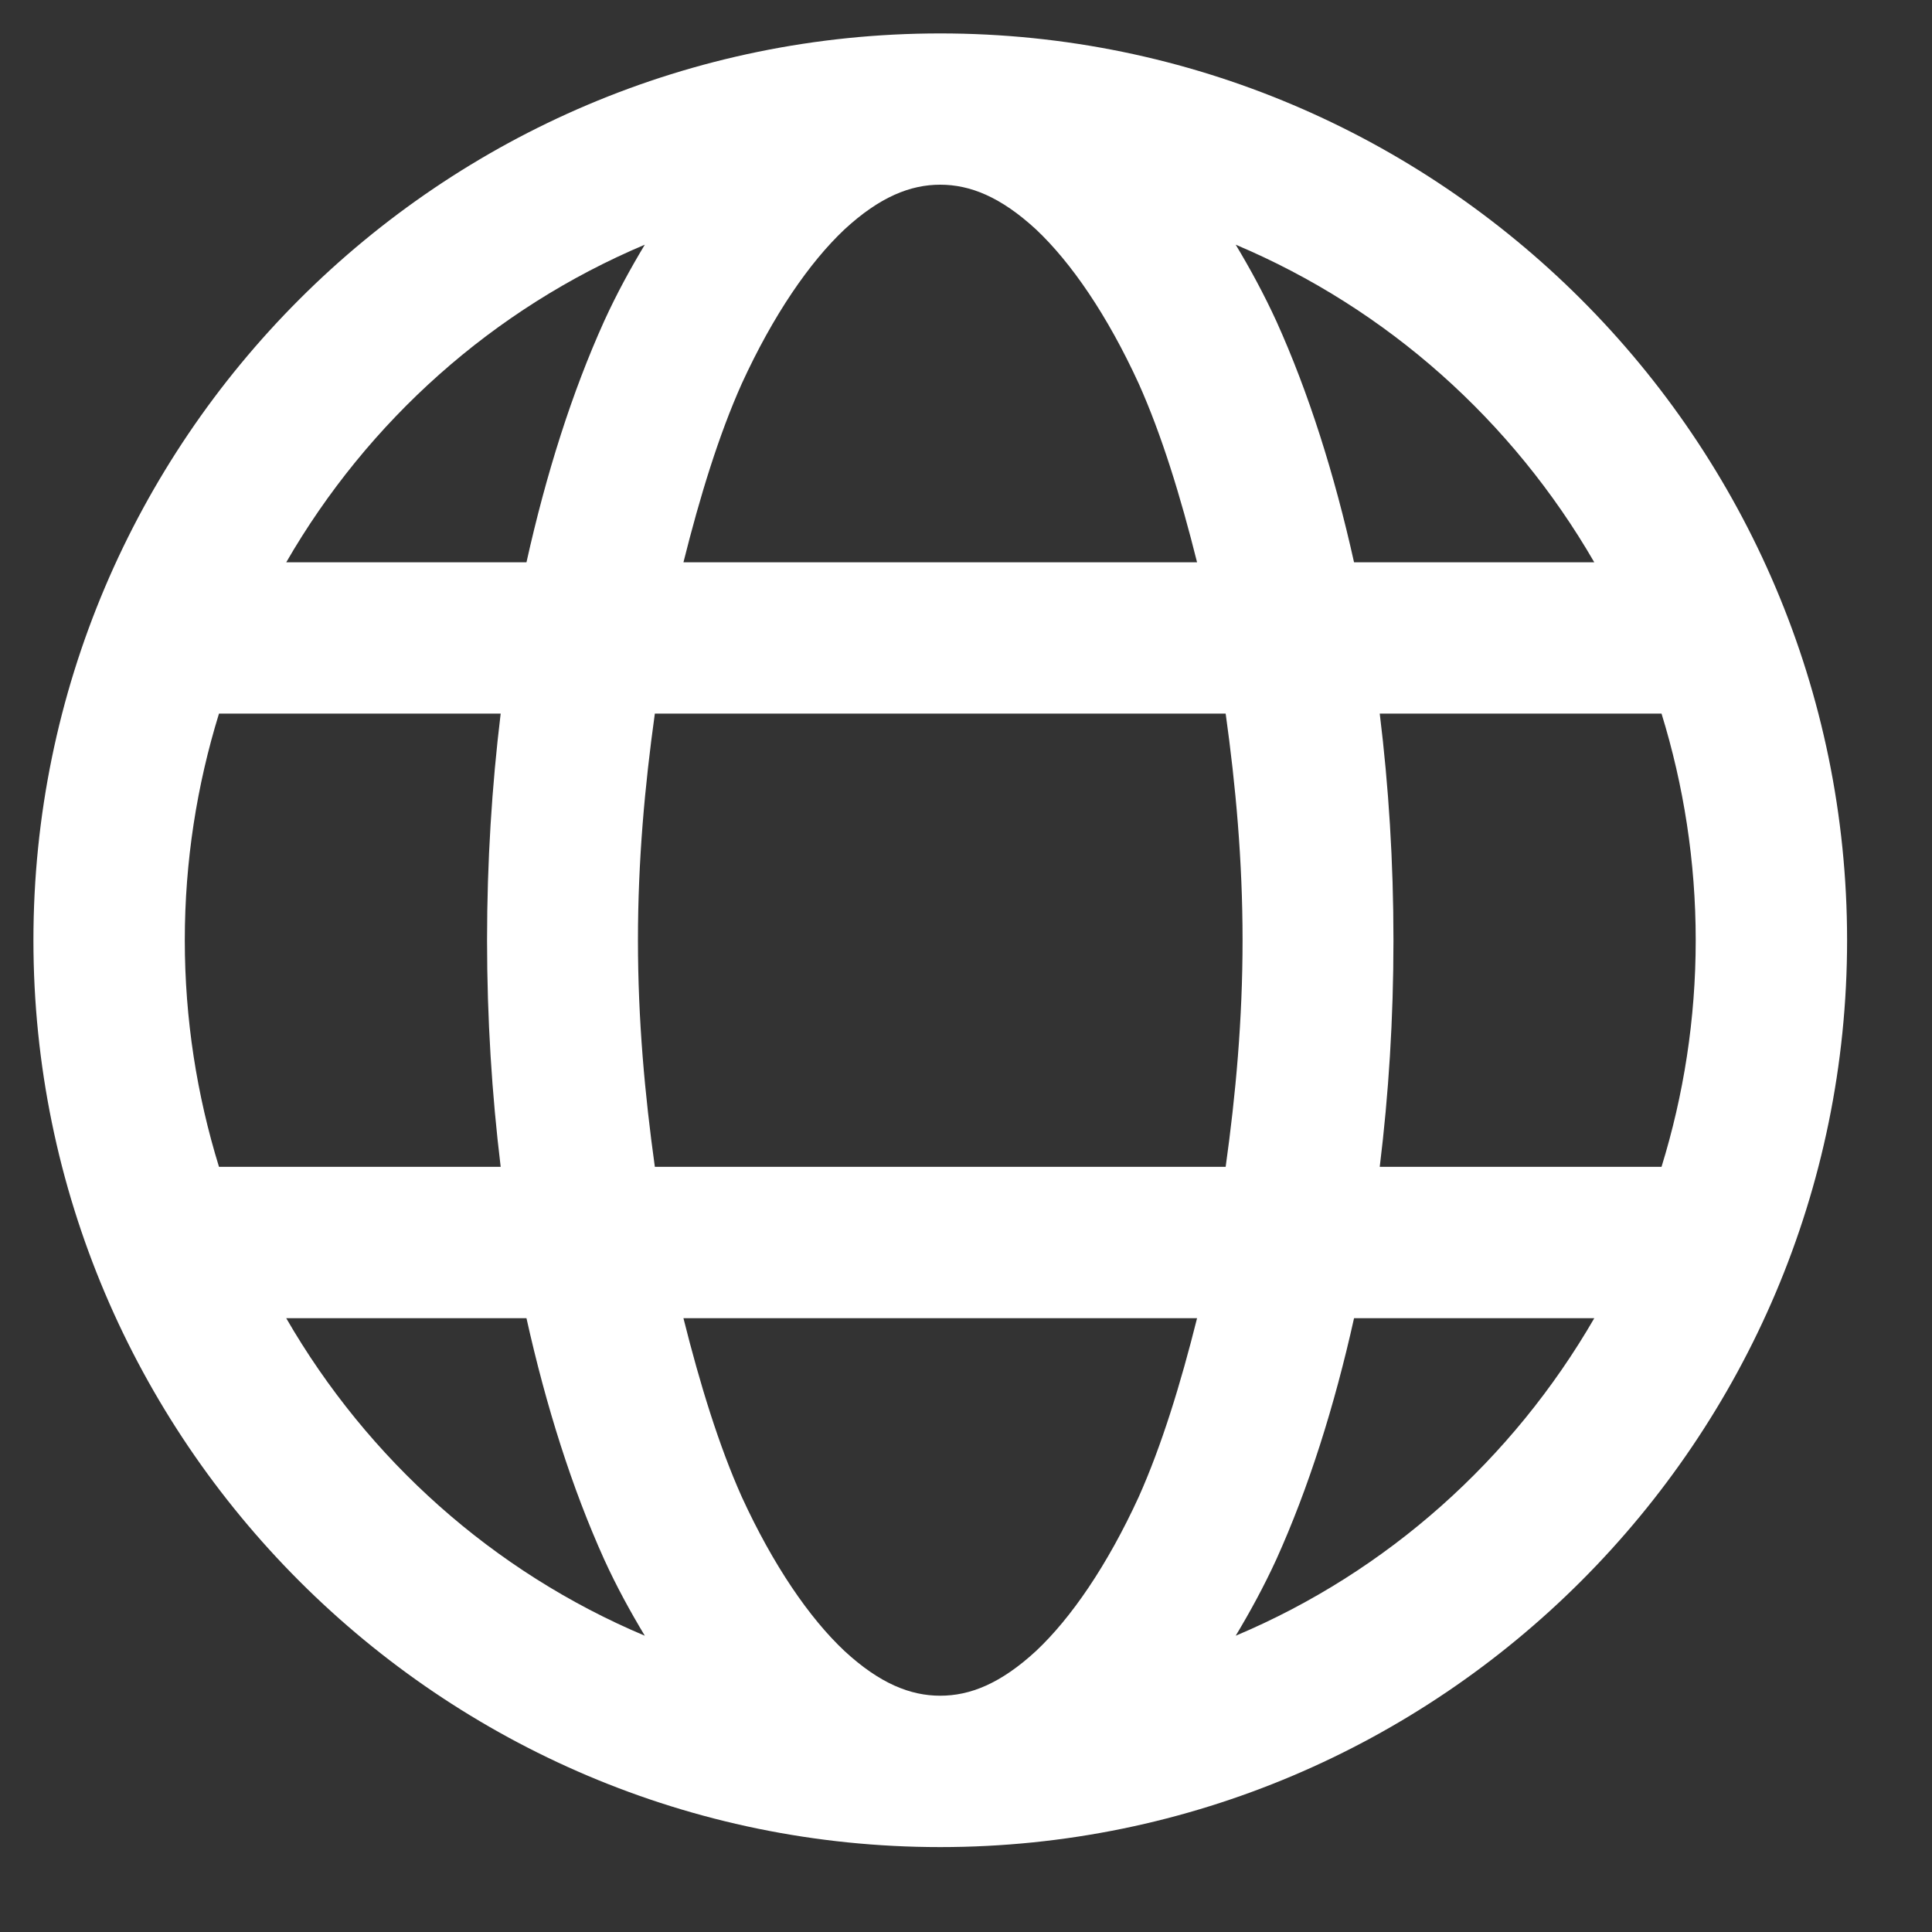
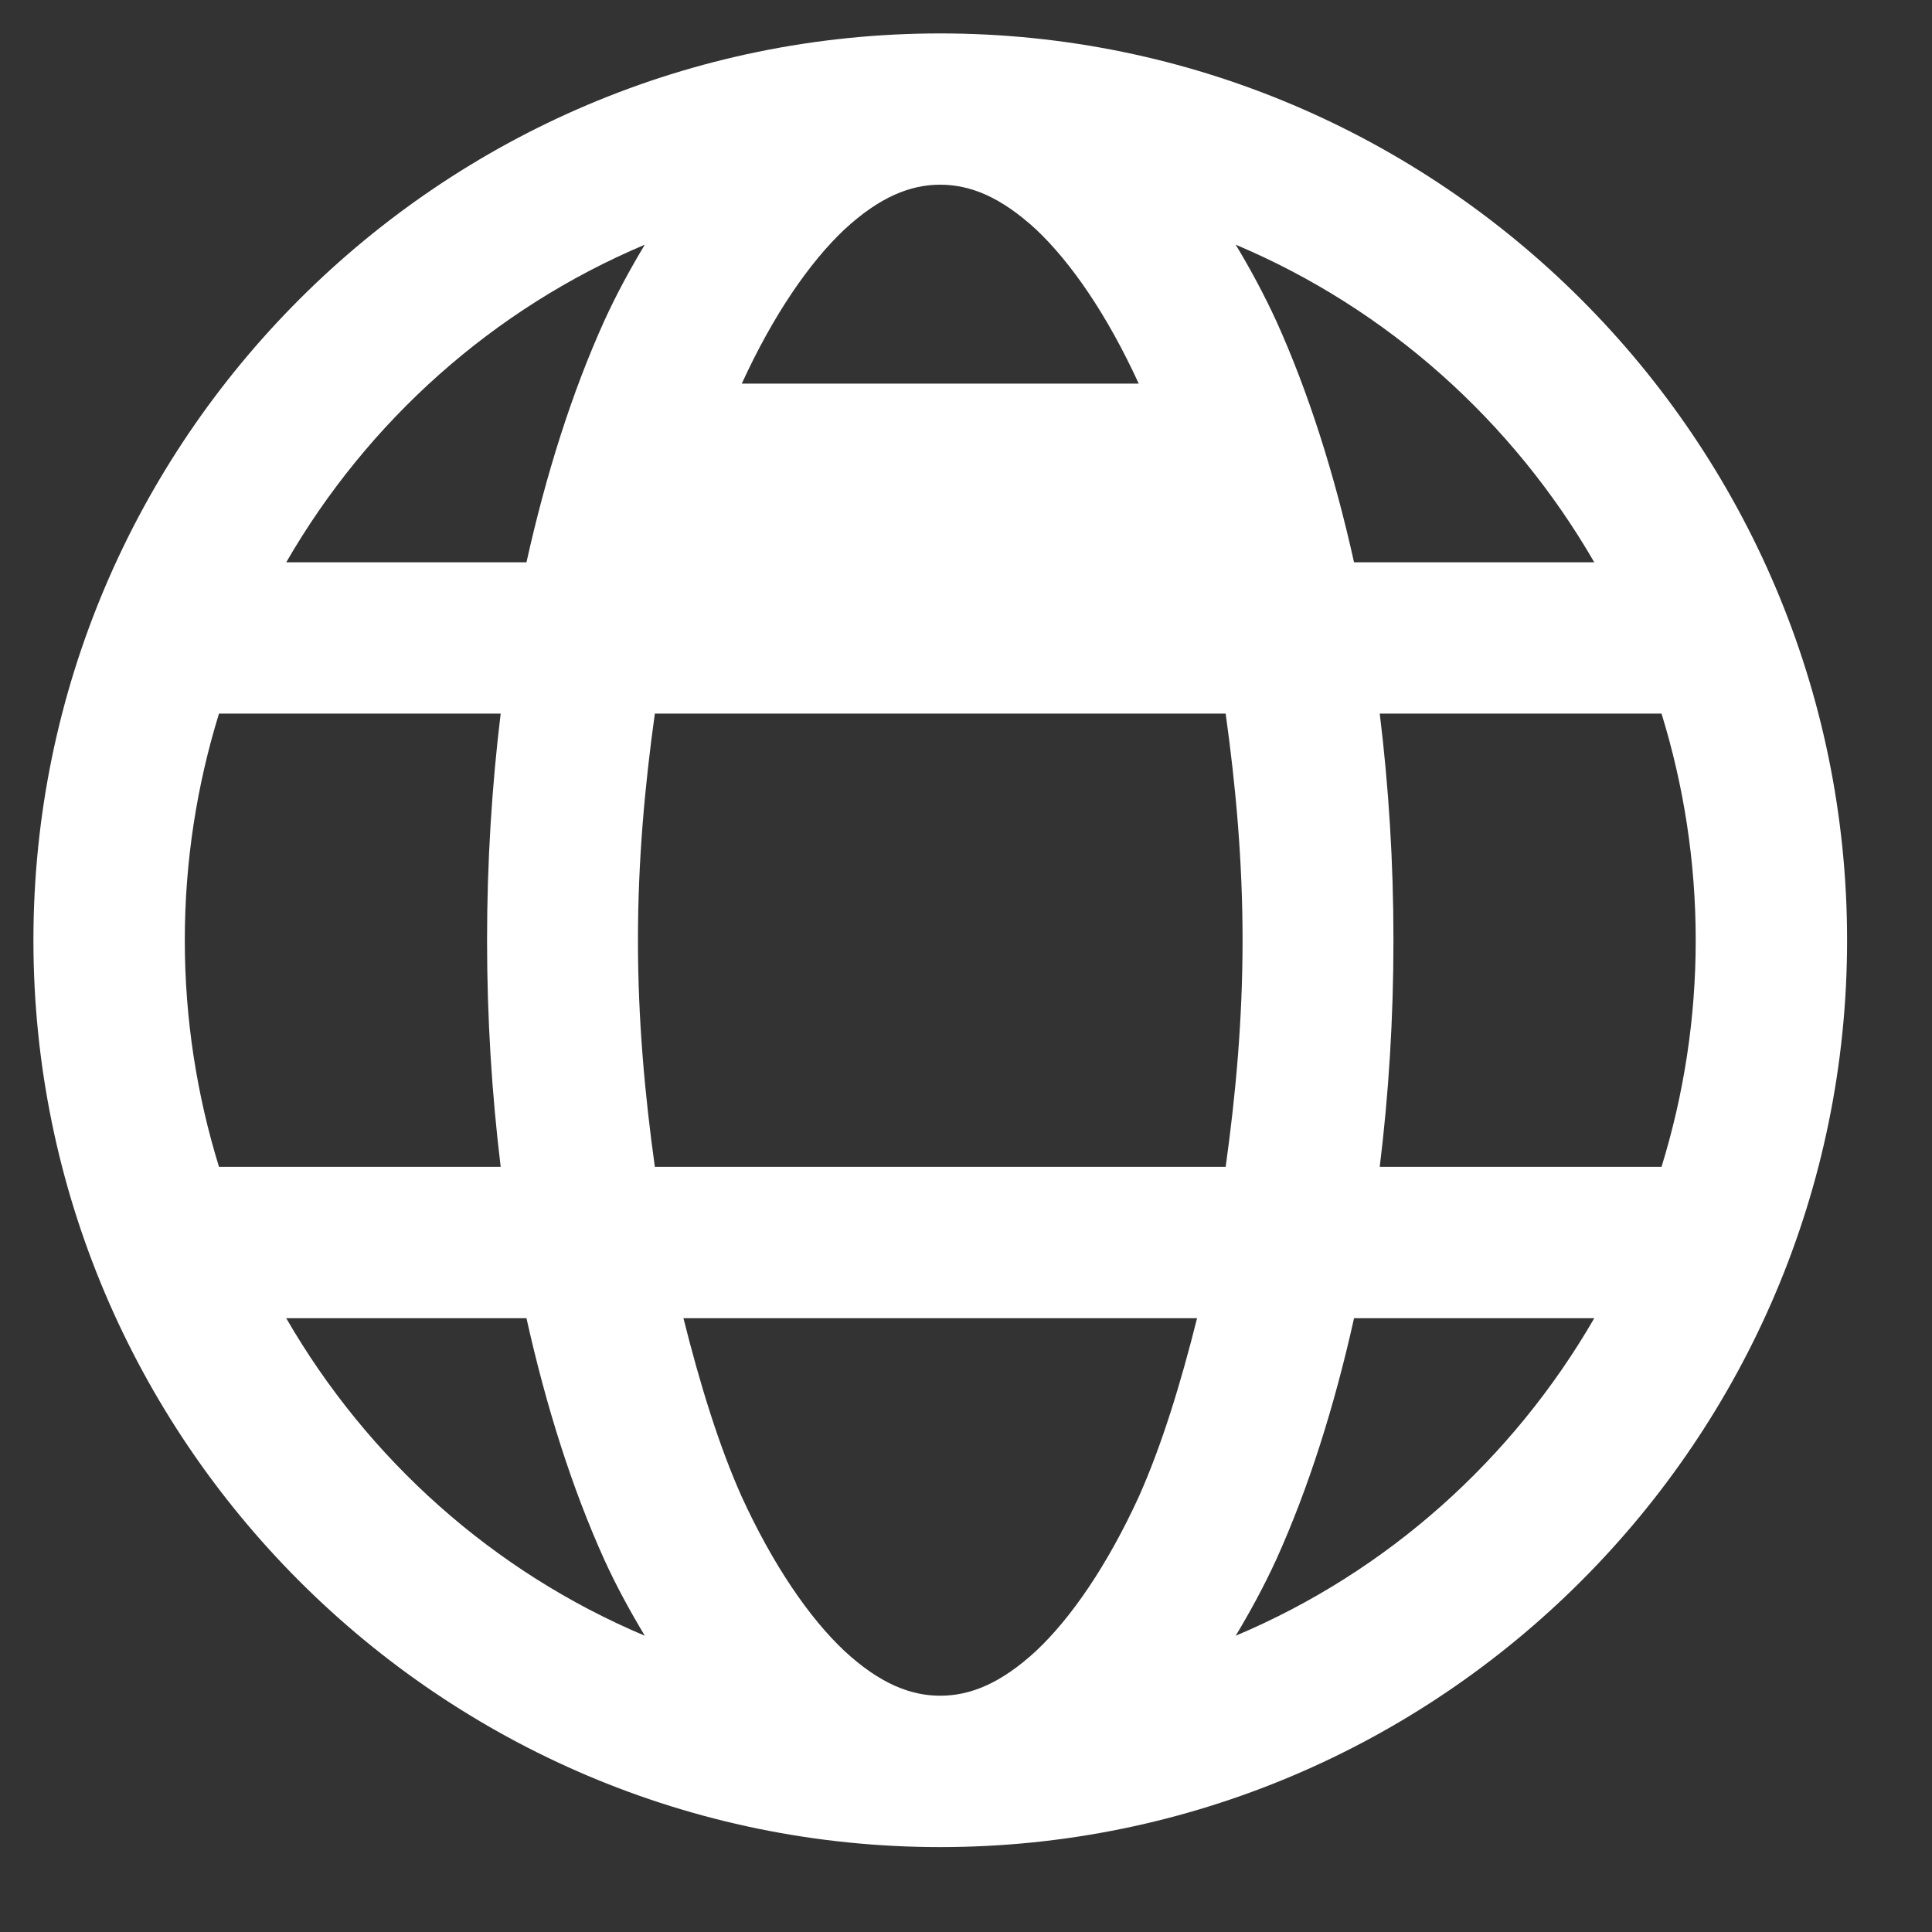
<svg xmlns="http://www.w3.org/2000/svg" width="20" height="20" viewBox="0 0 20 20" fill="none">
  <rect x="0" y="0" width="20" height="20" fill="#333333" stroke="none" />
-   <path d="M9.733 0.346C4.558 0.346 0.346 4.558 0.346 9.733C0.346 14.908 4.558 19.121 9.733 19.121C14.908 19.121 19.121 14.908 19.121 9.733C19.121 4.558 14.908 0.346 9.733 0.346ZM9.733 1.912C10.042 1.912 10.358 2.037 10.725 2.375C11.088 2.717 11.463 3.262 11.788 3.971C12.025 4.5 12.221 5.137 12.392 5.821H7.075C7.246 5.137 7.442 4.5 7.679 3.971C8.004 3.262 8.379 2.717 8.742 2.375C9.108 2.037 9.425 1.912 9.733 1.912ZM6.675 2.533C6.525 2.783 6.383 3.042 6.254 3.325C5.921 4.062 5.654 4.904 5.45 5.821H2.963C3.808 4.358 5.104 3.196 6.675 2.533ZM12.792 2.533C14.363 3.196 15.658 4.358 16.504 5.821H14.017C13.813 4.904 13.546 4.062 13.213 3.325C13.083 3.042 12.942 2.783 12.792 2.533ZM2.267 7.387H5.183C5.092 8.137 5.042 8.921 5.042 9.733C5.042 10.546 5.092 11.329 5.183 12.079H2.267C2.038 11.337 1.913 10.55 1.913 9.733C1.913 8.917 2.038 8.129 2.267 7.387ZM6.779 7.387H12.688C12.792 8.133 12.863 8.908 12.863 9.733C12.863 10.558 12.792 11.333 12.688 12.079H6.779C6.675 11.333 6.604 10.558 6.604 9.733C6.604 8.908 6.675 8.133 6.779 7.387ZM14.283 7.387H17.2C17.429 8.129 17.554 8.917 17.554 9.733C17.554 10.55 17.429 11.337 17.2 12.079H14.283C14.375 11.329 14.425 10.546 14.425 9.733C14.425 8.921 14.375 8.137 14.283 7.387ZM2.963 13.646H5.45C5.654 14.562 5.921 15.404 6.254 16.142C6.383 16.425 6.525 16.683 6.675 16.933C5.104 16.271 3.808 15.108 2.963 13.646ZM7.075 13.646H12.392C12.221 14.329 12.025 14.966 11.788 15.496C11.463 16.204 11.088 16.75 10.725 17.091C10.358 17.429 10.042 17.554 9.733 17.554C9.425 17.554 9.108 17.429 8.742 17.091C8.379 16.75 8.004 16.204 7.679 15.496C7.442 14.966 7.246 14.329 7.075 13.646ZM14.017 13.646H16.504C15.658 15.108 14.363 16.271 12.792 16.933C12.942 16.683 13.083 16.425 13.213 16.142C13.546 15.404 13.813 14.562 14.017 13.646Z" fill="white" />
+   <path d="M9.733 0.346C4.558 0.346 0.346 4.558 0.346 9.733C0.346 14.908 4.558 19.121 9.733 19.121C14.908 19.121 19.121 14.908 19.121 9.733C19.121 4.558 14.908 0.346 9.733 0.346ZM9.733 1.912C10.042 1.912 10.358 2.037 10.725 2.375C11.088 2.717 11.463 3.262 11.788 3.971H7.075C7.246 5.137 7.442 4.5 7.679 3.971C8.004 3.262 8.379 2.717 8.742 2.375C9.108 2.037 9.425 1.912 9.733 1.912ZM6.675 2.533C6.525 2.783 6.383 3.042 6.254 3.325C5.921 4.062 5.654 4.904 5.45 5.821H2.963C3.808 4.358 5.104 3.196 6.675 2.533ZM12.792 2.533C14.363 3.196 15.658 4.358 16.504 5.821H14.017C13.813 4.904 13.546 4.062 13.213 3.325C13.083 3.042 12.942 2.783 12.792 2.533ZM2.267 7.387H5.183C5.092 8.137 5.042 8.921 5.042 9.733C5.042 10.546 5.092 11.329 5.183 12.079H2.267C2.038 11.337 1.913 10.55 1.913 9.733C1.913 8.917 2.038 8.129 2.267 7.387ZM6.779 7.387H12.688C12.792 8.133 12.863 8.908 12.863 9.733C12.863 10.558 12.792 11.333 12.688 12.079H6.779C6.675 11.333 6.604 10.558 6.604 9.733C6.604 8.908 6.675 8.133 6.779 7.387ZM14.283 7.387H17.2C17.429 8.129 17.554 8.917 17.554 9.733C17.554 10.55 17.429 11.337 17.2 12.079H14.283C14.375 11.329 14.425 10.546 14.425 9.733C14.425 8.921 14.375 8.137 14.283 7.387ZM2.963 13.646H5.45C5.654 14.562 5.921 15.404 6.254 16.142C6.383 16.425 6.525 16.683 6.675 16.933C5.104 16.271 3.808 15.108 2.963 13.646ZM7.075 13.646H12.392C12.221 14.329 12.025 14.966 11.788 15.496C11.463 16.204 11.088 16.75 10.725 17.091C10.358 17.429 10.042 17.554 9.733 17.554C9.425 17.554 9.108 17.429 8.742 17.091C8.379 16.75 8.004 16.204 7.679 15.496C7.442 14.966 7.246 14.329 7.075 13.646ZM14.017 13.646H16.504C15.658 15.108 14.363 16.271 12.792 16.933C12.942 16.683 13.083 16.425 13.213 16.142C13.546 15.404 13.813 14.562 14.017 13.646Z" fill="white" />
</svg>